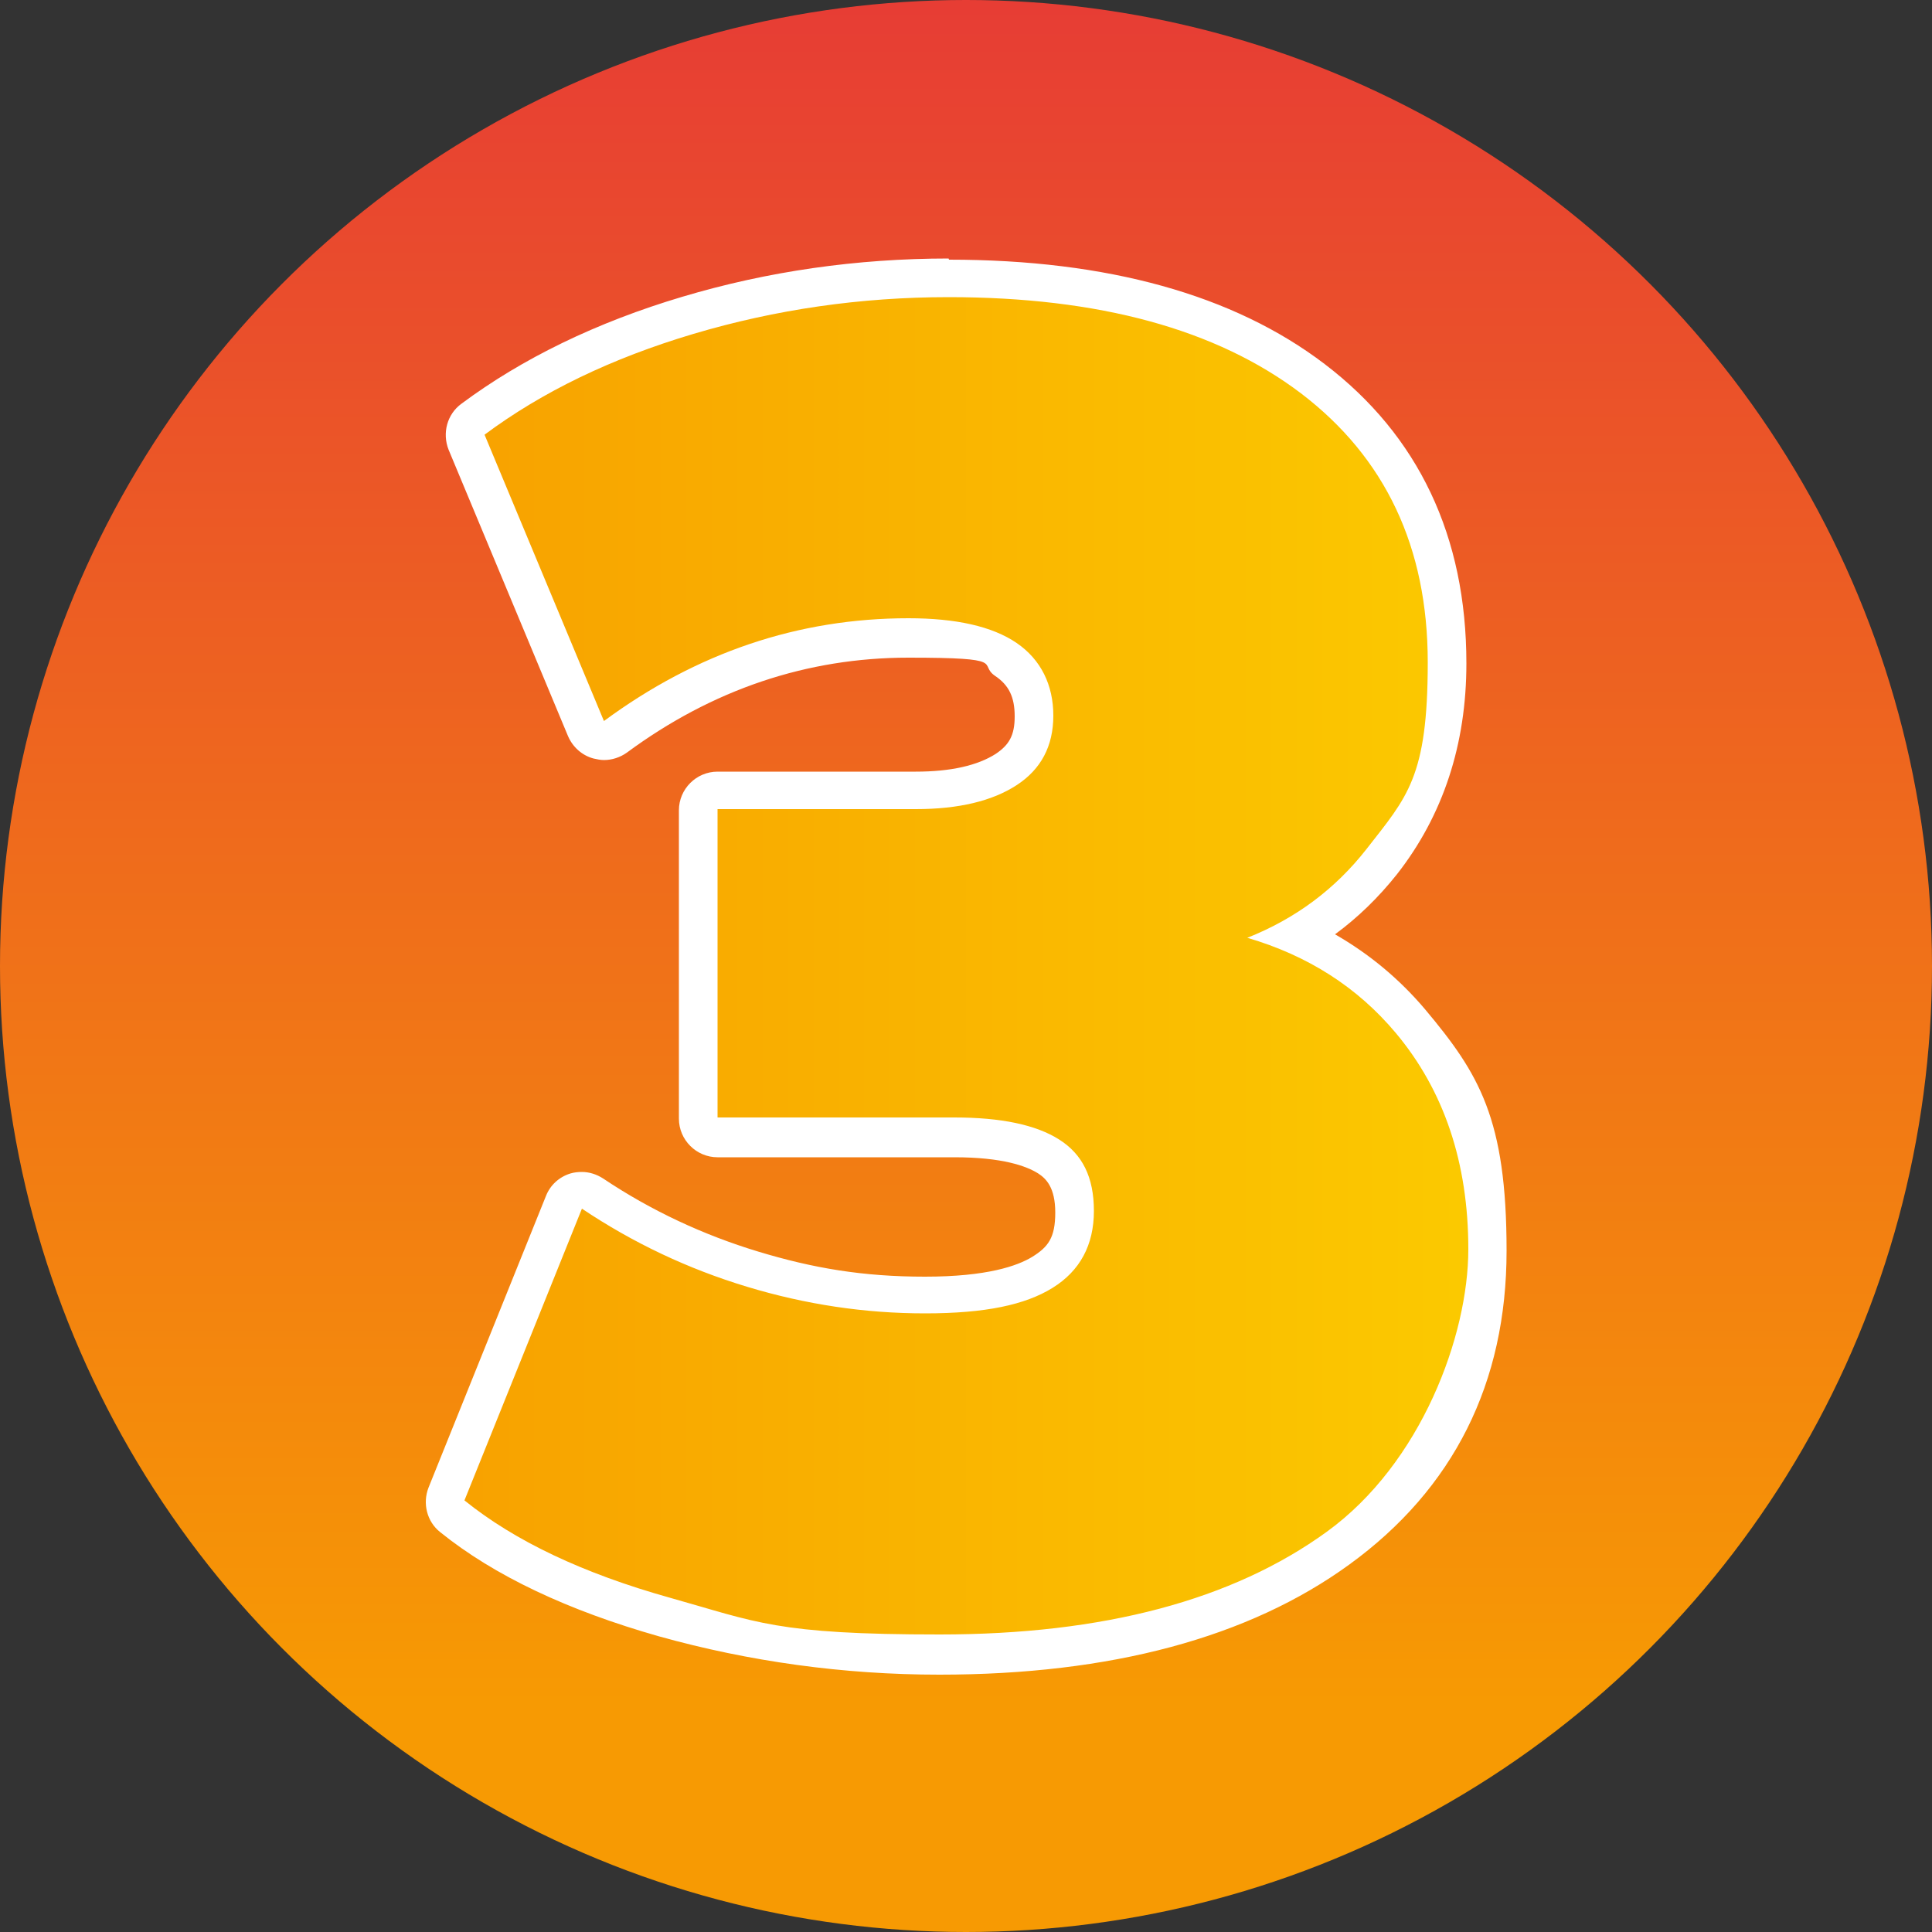
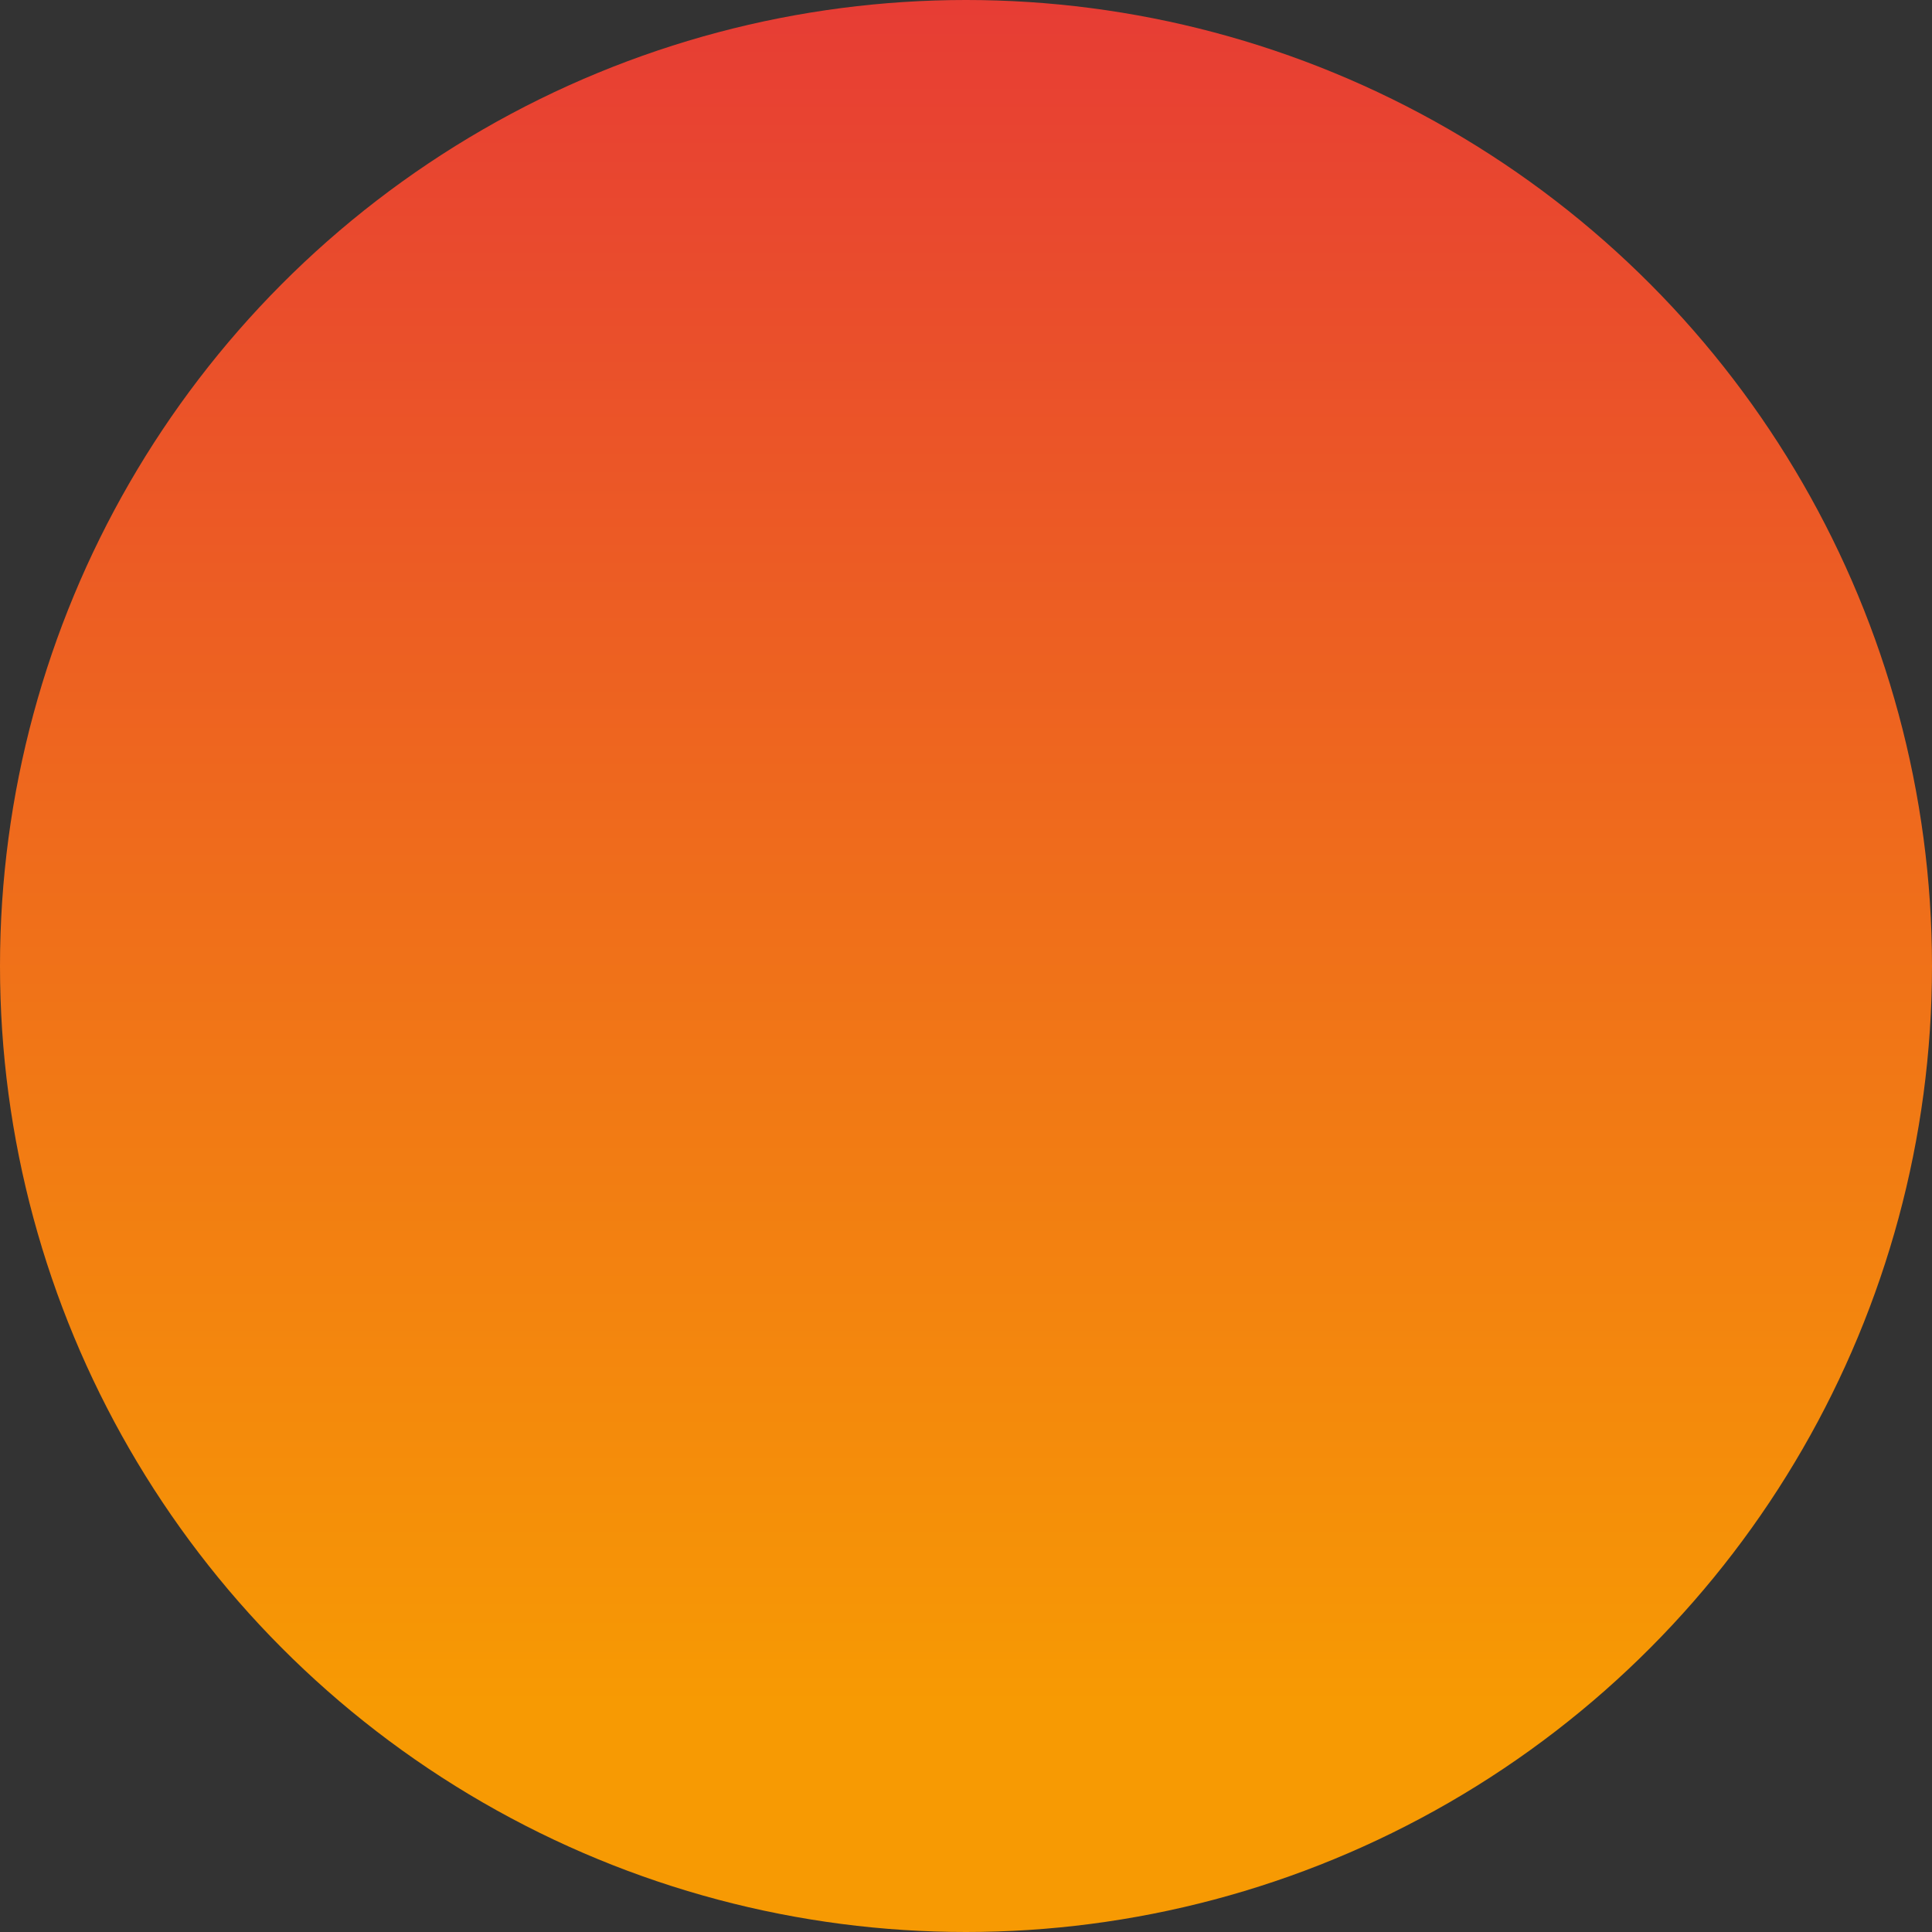
<svg xmlns="http://www.w3.org/2000/svg" id="Objects" version="1.1" viewBox="0 0 500 500">
  <rect x="0" y="0" width="500" height="500" fill="#333333" stroke="none" />
  <defs>
    <style>
      .st0 {
        fill: url(#Sfumatura_senza_nome_53);
      }

      .st1 {
        fill: url(#Sfumatura_senza_nome_24);
      }

      .st2 {
        fill: #fff;
      }
    </style>
    <linearGradient id="Sfumatura_senza_nome_24" data-name="Sfumatura senza nome 24" x1="250" y1="58.6" x2="250" y2="521.9" gradientTransform="translate(0 499.9) scale(1 -1)" gradientUnits="userSpaceOnUse">
      <stop offset="0" stop-color="#f79a03" />
      <stop offset="1" stop-color="#e63837" />
    </linearGradient>
    <linearGradient id="Sfumatura_senza_nome_53" data-name="Sfumatura senza nome 53" x1="115.1" y1="250" x2="384.9" y2="250" gradientUnits="userSpaceOnUse">
      <stop offset="0" stop-color="#f8a100" />
      <stop offset="1" stop-color="#fbca00" />
    </linearGradient>
  </defs>
  <circle class="st1" cx="250" cy="250" r="250" />
  <g>
-     <path class="st0" d="M243.1,428.1c-24.4,0-48.3-3.3-71.2-9.7-23-6.5-41.5-15.3-55-26.1-1.7-1.4-2.3-3.7-1.5-5.8l30.4-75.5c.6-1.4,1.7-2.5,3.2-2.9.5-.2,1-.2,1.5-.2,1,0,1.9.3,2.8.8,12.8,8.6,26.8,15.1,41.4,19.6,14.6,4.4,29.7,6.7,44.6,6.7s24.1-2,30.4-5.9c5.7-3.5,8.3-8.5,8.3-15.7s-2.2-11.4-6.7-14.3c-5.2-3.3-13.4-4.9-24.4-4.9h-61.3c-2.8,0-5-2.2-5-5v-79.8c0-2.8,2.2-5,5-5h51.3c10,0,17.9-1.8,23.4-5.4,4.9-3.2,7.2-7.6,7.2-13.9s-2.3-11.3-7.3-14.6c-5.5-3.7-13.9-5.6-25.2-5.6-27.3,0-52.8,8.6-75.9,25.6-.9.6-1.9,1-3,1s-.9,0-1.3-.2c-1.5-.4-2.7-1.5-3.3-2.9l-30.9-74.1c-.9-2.1-.2-4.6,1.6-5.9,15.3-11.4,34-20.4,55.7-26.9,21.6-6.4,44.3-9.7,67.4-9.7,39.9,0,71.6,8.7,94.2,25.9,23,17.5,34.7,42.3,34.7,73.5s-5.7,37.1-17,51.5c-6.1,7.8-13.4,14.2-22,19.2,11.6,5.1,21.5,12.5,29.5,22,13.2,15.7,19.9,35.7,19.9,59.2s-13,58.5-38.6,77.2c-25.1,18.3-59.8,27.5-103.1,27.5Z" />
-     <path class="st2" d="M245.5,76.9c38.9,0,69.3,8.3,91.2,24.9,21.8,16.6,32.8,39.8,32.8,69.6s-5.3,34.8-15.9,48.4c-8,10.2-18.2,17.9-30.8,22.9,15.7,4.6,28.5,12.8,38.4,24.6,12.5,14.9,18.8,33.6,18.8,56s-12.2,55.4-36.6,73.1c-24.4,17.7-57.8,26.6-100.2,26.6s-47.3-3.2-69.8-9.5c-22.5-6.3-40.2-14.7-53.2-25.2l30.4-75.5c13.3,8.9,27.5,15.6,42.7,20.2,15.2,4.6,30.5,6.9,46.1,6.9s25.9-2.2,33-6.6c7.1-4.4,10.7-11.1,10.7-19.9s-3-14.7-9-18.5c-6-3.8-15-5.7-27.1-5.7h-61.3v-79.8h51.3c11.1,0,19.8-2.1,26.1-6.2,6.3-4.1,9.5-10.1,9.5-18s-3.2-14.5-9.5-18.8c-6.3-4.3-15.7-6.4-28-6.4-28.5,0-54.8,8.9-78.8,26.6l-30.9-74.1c14.9-11.1,32.9-19.8,54.1-26.1,21.2-6.3,43.2-9.5,66-9.5M245.5,66.9c-23.7,0-46.8,3.3-68.9,9.9-22.2,6.6-41.5,16-57.2,27.7-3.7,2.7-5,7.6-3.3,11.9l30.9,74.1c1.2,2.8,3.6,5,6.6,5.8.9.2,1.8.4,2.7.4,2.1,0,4.2-.7,5.9-1.9,22.2-16.4,46.7-24.6,72.9-24.6s17.9,1.6,22.4,4.7c3.6,2.4,5.1,5.5,5.1,10.5s-1.5,7.4-4.9,9.7c-4.7,3-11.6,4.6-20.7,4.6h-51.3c-5.5,0-10,4.5-10,10v79.8c0,5.5,4.5,10,10,10h61.3c12.5,0,18.7,2.3,21.7,4.2,2,1.3,4.4,3.6,4.4,10.1s-1.8,8.9-6,11.5c-3.8,2.3-11.6,5.1-27.7,5.1s-29-2.2-43.2-6.5c-14.2-4.3-27.7-10.6-40.1-18.9-1.7-1.1-3.6-1.7-5.5-1.7-1,0-2,.1-3,.4-2.9.9-5.2,3-6.3,5.8l-30.4,75.5c-1.6,4.1-.4,8.8,3,11.5,14,11.3,33.1,20.3,56.7,27,23.3,6.5,47.7,9.9,72.5,9.9,44.4,0,80.1-9.6,106.1-28.5,27-19.6,40.7-47,40.7-81.2s-7.1-45.8-21.1-62.5c-6.6-7.8-14.4-14.3-23.3-19.4,6-4.4,11.3-9.6,16-15.5,12-15.3,18-33.7,18-54.6,0-32.9-12.4-59-36.7-77.5-23.5-17.9-56.2-27-97.2-27h0Z" />
-   </g>
+     </g>
</svg>